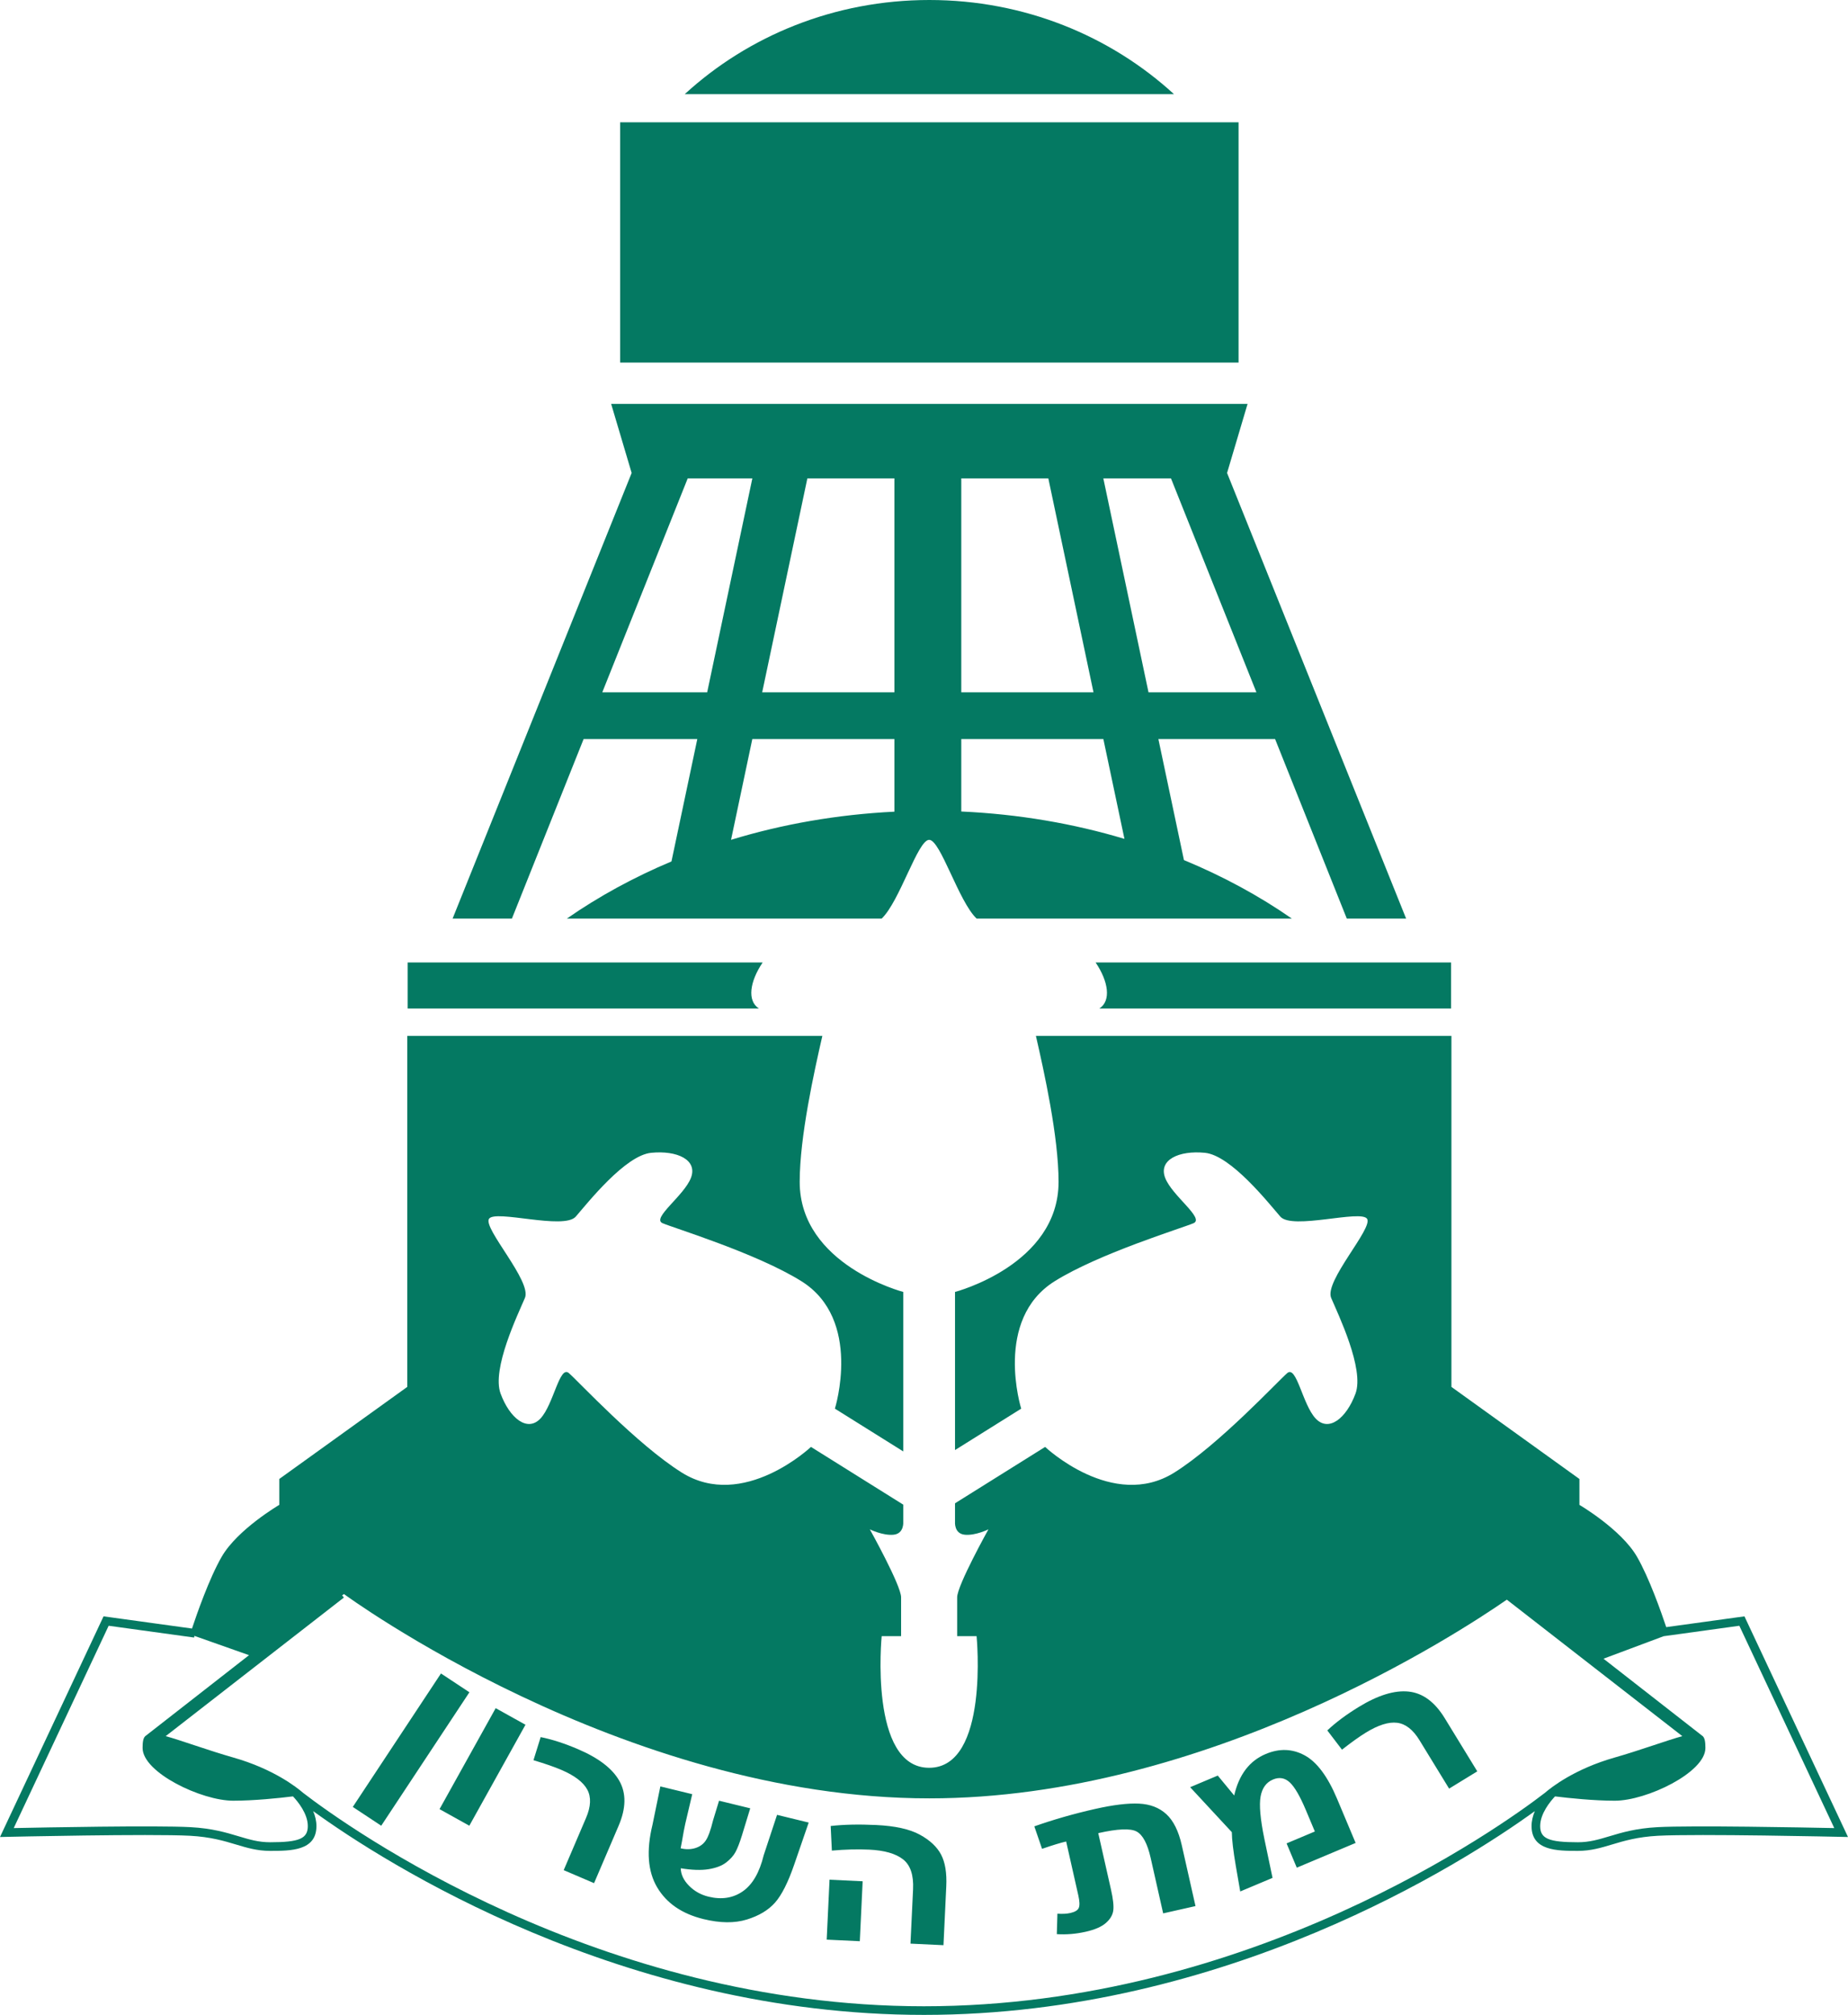
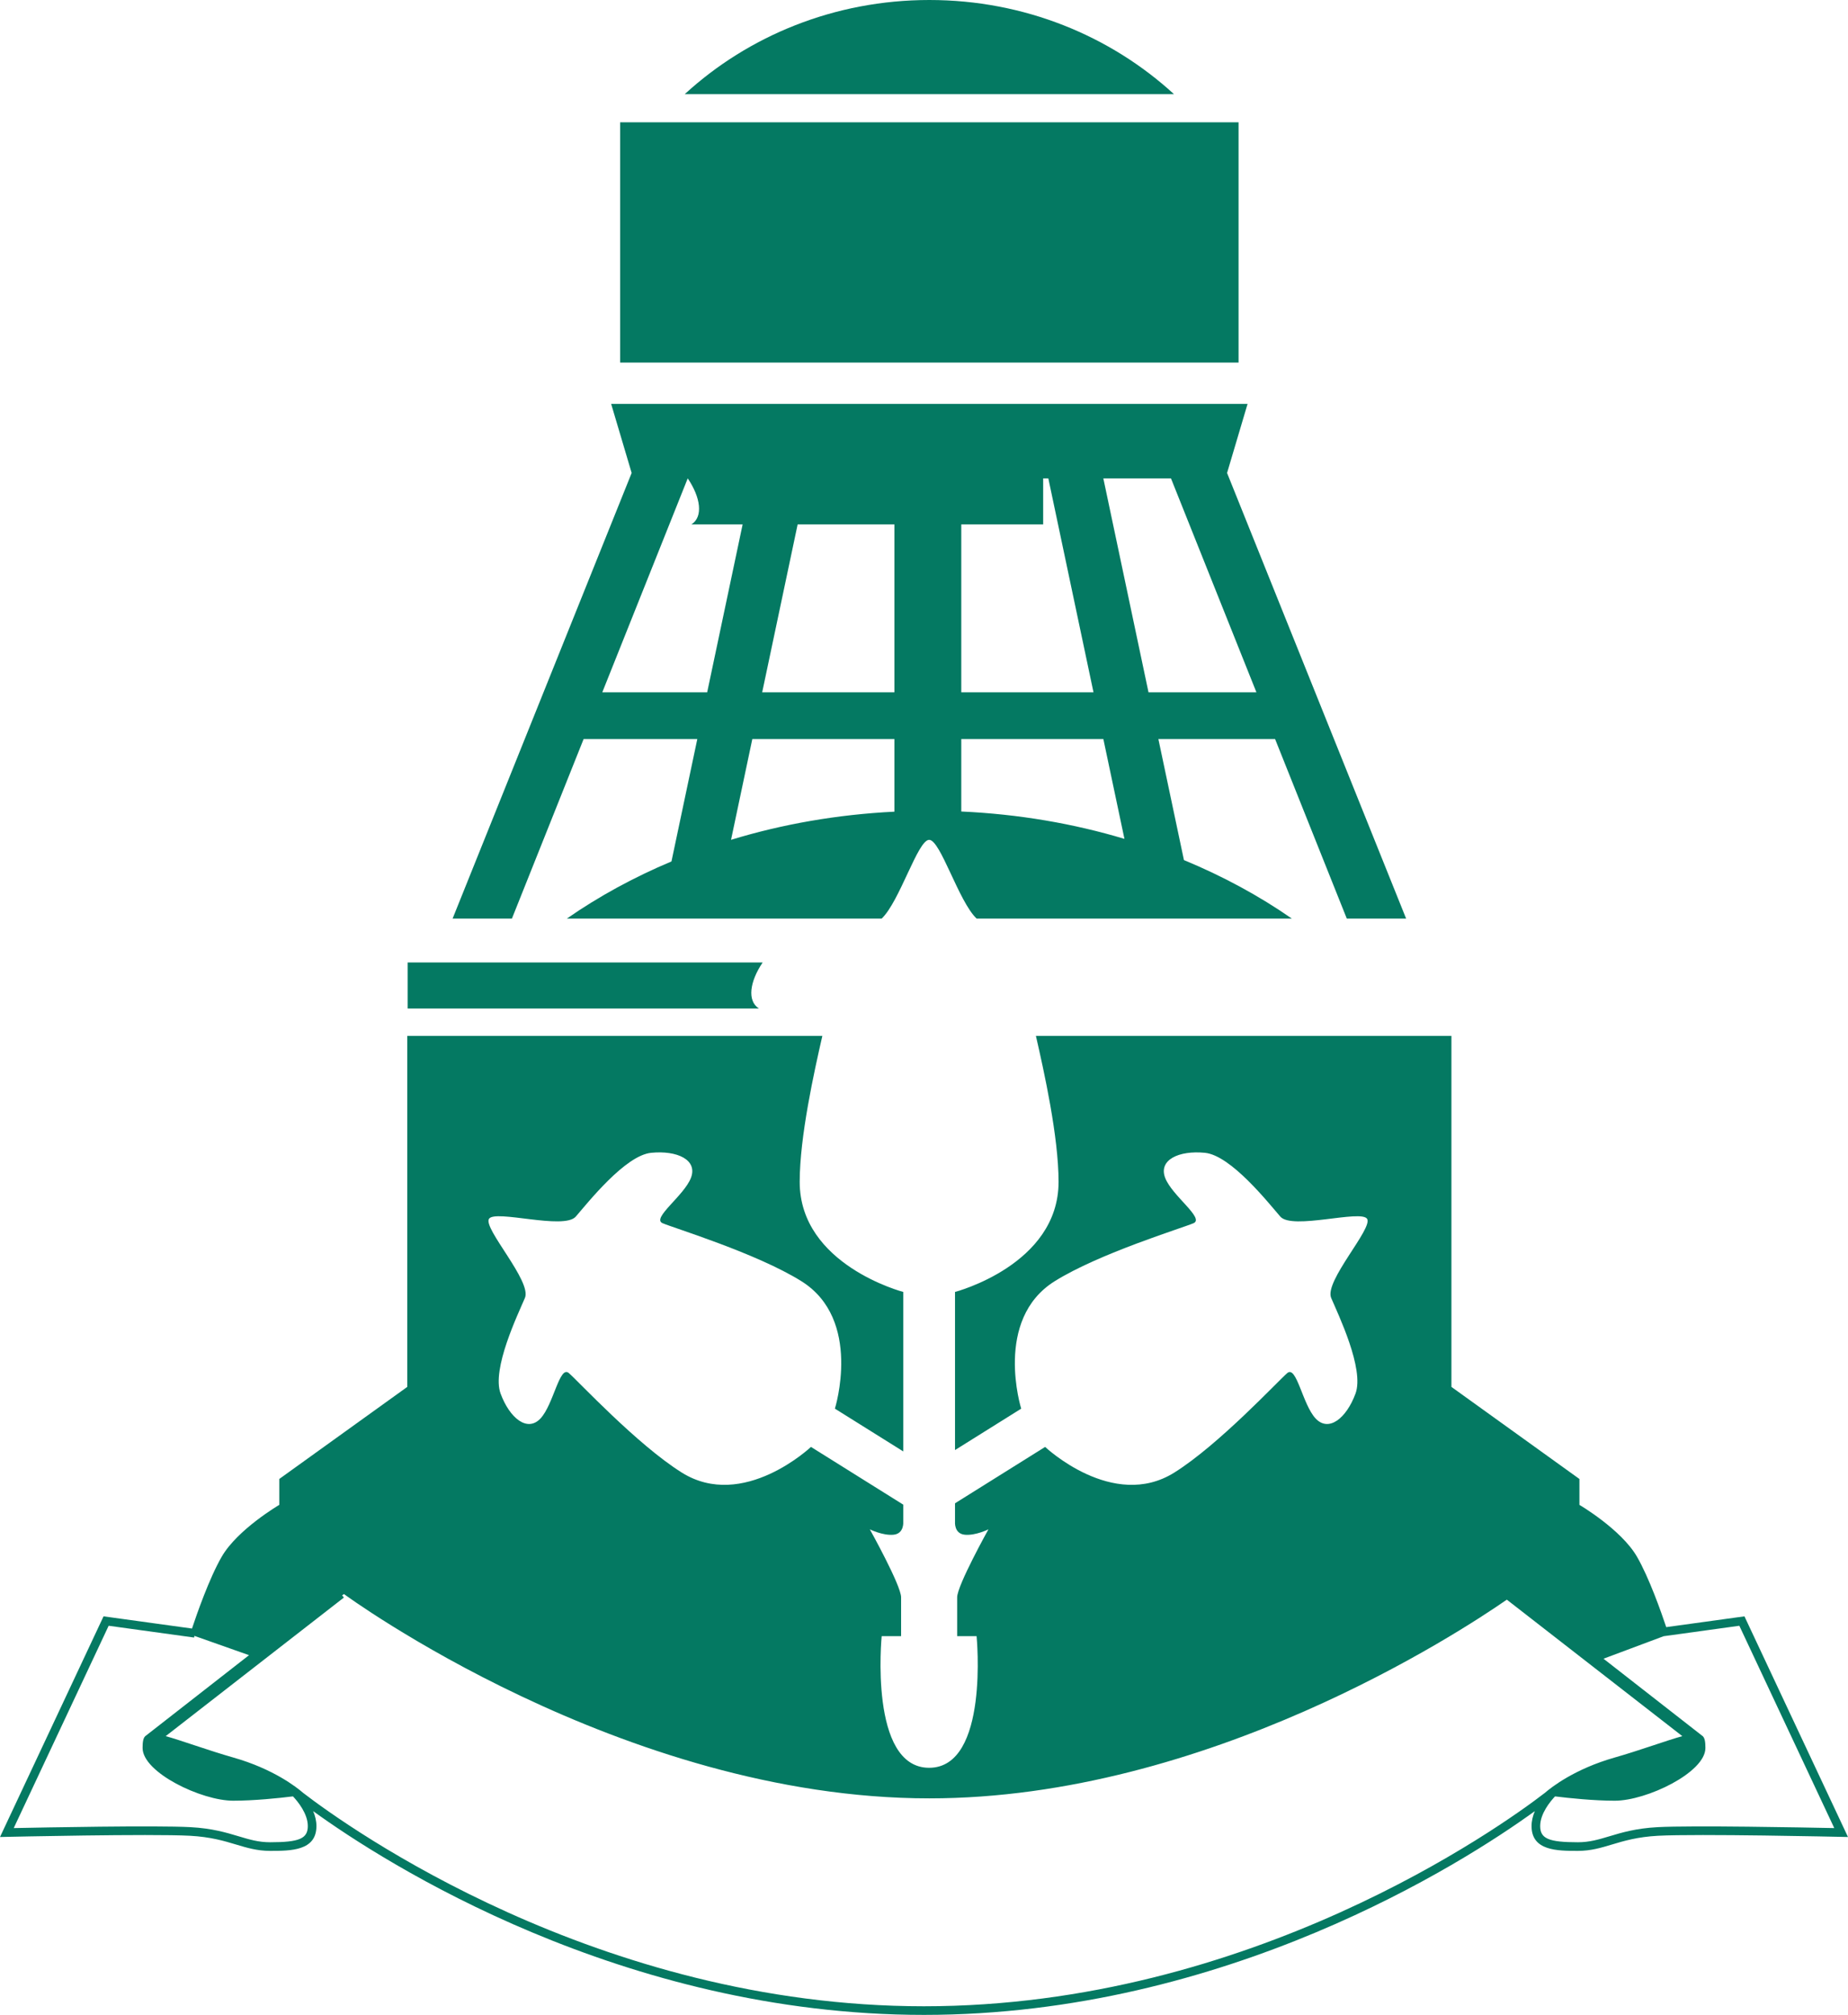
<svg xmlns="http://www.w3.org/2000/svg" width="428.308" height="466.832" xml:space="preserve">
  <g fill="#047962">
-     <path d="M143.727 28.333h143.334V84H143.727zM215.394 0c-22.003 0-41.965 8.312-56.693 21.815h113.387C257.36 8.312 237.397 0 215.394 0zM118.644 212.832l16.619-41.599h26.35l-5.989 28.353c-8.747 3.679-16.89 8.123-24.251 13.246h72.964c4.196-3.98 8.375-18.25 11.01-18.25 2.632 0 6.809 14.27 11.005 18.25h73.064c-7.575-5.271-15.98-9.821-25.018-13.561l-5.923-28.039h27.05l16.619 41.599h13.75l-41.5-103.25 4.75-16h-147.5l4.75 16-41.5 103.25h13.75zm152.75-102 19.803 49.567h-25.01l-10.47-49.567h15.677zm-48.6 0h20.173l10.47 49.567h-30.643v-49.567zm0 60.401h32.931l4.885 23.124c-11.851-3.553-24.56-5.739-37.815-6.338v-16.786zm-15.5 16.824c-13.28.658-26.008 2.899-37.862 6.521l4.931-23.345h32.931v16.824zm-20.172-77.225h20.172v49.567h-30.643l10.471-49.567zm-27.728 0h14.978l-10.47 49.567h-24.31l19.802-49.567zM253.931 222.999c2.979 4.408 3.642 8.882.861 10.667h81.519v-10.667h-82.38zM176.756 222.999H94.477v10.667h81.418c-2.78-1.785-2.118-6.259.861-10.667zM404.309 374.491l-18.129 2.501c-1.154-3.452-3.97-11.461-6.786-16.327-3.666-6.334-13.334-12-13.334-12v-6l-29.666-21.333v-81.333h-96.305c1.901 8.305 5.252 23.371 5.252 33.833 0 19.25-24 25.5-24 25.5v36.635l15.341-9.594s-6.474-20.623 7.751-29.519c10.344-6.47 29.557-12.318 32.189-13.449 2.633-1.135-5.014-6.374-6.584-10.532-1.573-4.155 3.207-6.374 9.235-5.776 6.028.6 14.715 11.613 17.464 14.777 2.75 3.163 18.73-1.691 20.116.523 1.386 2.217-9.974 14.462-8.332 18.318s7.743 16.486 5.642 22.168c-2.1 5.684-6.187 9.011-9.235 5.777-3.05-3.232-4.415-12.399-6.585-10.529-2.171 1.871-15.839 16.587-26.184 23.058-14.224 8.895-29.932-5.95-29.932-5.95l-20.887 13.062v4.28s-.25 2.75 2.25 3 5.5-1.25 5.5-1.25-7.25 13-7.25 15.75v9h4.5s3 30.5-10.995 30.5c-14 0-11-30.5-11-30.5h4.5v-9c0-2.75-7.25-15.75-7.25-15.75s3 1.5 5.5 1.25 2.25-3 2.25-3v-3.967l-21.388-13.376s-15.708 14.845-29.932 5.95c-10.345-6.471-24.013-21.187-26.183-23.058-2.17-1.87-3.536 7.297-6.585 10.529-3.049 3.233-7.136-.094-9.236-5.777-2.101-5.682 4-18.312 5.642-22.168 1.641-3.856-9.718-16.102-8.332-18.318 1.386-2.215 17.366 2.64 20.116-.523 2.749-3.164 11.436-14.178 17.464-14.777 6.028-.598 10.809 1.621 9.236 5.776-1.571 4.158-9.217 9.397-6.584 10.532 2.632 1.131 21.845 6.979 32.189 13.449 14.224 8.896 7.75 29.519 7.75 29.519l15.843 9.908v-36.949s-24-6.25-24-25.5c0-10.462 3.35-25.528 5.252-33.833H94.394v81.333l-29.667 21.333v6s-9.667 5.666-13.333 12c-2.91 5.027-5.818 13.408-6.895 16.654l-20.5-2.828L0 425.618l1.613-.036c.333-.008 33.32-.742 42.423-.252 4.777.259 7.928 1.204 10.708 2.039 2.507.752 4.875 1.463 7.846 1.463 4.79 0 10.75 0 10.75-5.75 0-1.208-.304-2.382-.757-3.46 16.596 12.032 71.673 47.21 141.571 47.21 69.896 0 124.973-35.178 141.569-47.21-.453 1.078-.758 2.252-.758 3.46 0 5.75 5.961 5.75 10.75 5.75 2.972 0 5.34-.711 7.846-1.463 2.781-.835 5.932-1.78 10.709-2.039 9.104-.49 42.091.244 42.424.252l1.613.036-23.998-51.127zM62.591 426.832c-2.678 0-4.806-.639-7.271-1.379-2.888-.866-6.161-1.849-11.175-2.119-8.01-.434-34.186.072-40.964.214l22.002-46.875 19.813 2.733.054-.392 12.668 4.472-24.07 18.781c-.459.449-.6 1.323-.6 2.731 0 5.667 13.625 12.208 21 12.208 4.851 0 10.529-.594 13.858-1.001 1.112 1.184 3.434 3.997 3.434 6.876.001 2.91-1.962 3.751-8.749 3.751zm151.564 38c-75.641 0-133.675-41.553-143.893-49.437-1.554-1.347-6.941-5.562-16.172-8.188-5.808-1.652-12.123-3.985-15.69-4.959l41.299-32.106-.399-.515.428-.295s64.333 47.333 135.667 47.333c64.305 0 122.911-38.459 133.838-46.039l40.676 31.622c-3.568.974-9.883 3.307-15.69 4.959-9.23 2.626-14.618 6.842-16.172 8.188-10.219 7.884-68.253 49.437-143.892 49.437zm170.008-41.498c-5.015.271-8.288 1.253-11.175 2.119-2.465.74-4.594 1.379-7.271 1.379-6.787 0-8.75-.841-8.75-3.75 0-2.879 2.322-5.692 3.434-6.876 3.33.407 9.008 1.001 13.859 1.001 7.375 0 21-6.541 21-12.208 0-1.408-.141-2.282-.6-2.731l-23.019-17.961 13.941-5.214 17.542-2.42 22.002 46.875c-6.778-.142-32.954-.648-40.963-.214z" />
-     <path d="m108.795 392.083-20.437 30.919-6.592-4.357 20.437-30.919 6.592 4.357zM121.79 399.606l-13.013 23.393-6.906-3.841 13.013-23.394 6.906 3.842zM137.686 436.308l-7.039-3.013 5.182-12.108c1.125-2.628 1.221-4.811.288-6.545-.934-1.735-2.942-3.263-6.025-4.582-1.575-.675-3.725-1.42-6.448-2.238l1.666-5.352c2.632.522 5.523 1.457 8.674 2.806 4.776 2.044 7.969 4.499 9.578 7.365 1.608 2.865 1.546 6.324-.188 10.376l-5.688 13.291zM157.777 432.862c.028 1.426.662 2.771 1.902 4.033s2.754 2.112 4.543 2.548c3.029.737 5.671.325 7.928-1.237 2.256-1.562 3.875-4.354 4.854-8.374l3.093-9.348 7.333 1.785-3.354 9.727c-1.417 4.121-2.896 7.059-4.44 8.812-1.543 1.753-3.729 3.064-6.558 3.934-2.829.869-6.166.836-10.009-.101-4.977-1.212-8.56-3.659-10.749-7.344-2.189-3.684-2.554-8.524-1.093-14.522l1.824-8.878 7.386 1.799-1.625 6.901c-.206.92-.457 2.261-.754 4.022-.13.765-.233 1.303-.309 1.613 1.205.293 2.333.278 3.388-.045 1.054-.323 1.869-.912 2.443-1.769.574-.855 1.134-2.402 1.679-4.642l1.394-4.568 7.226 1.76-1.936 6.332c-.516 1.658-1.006 2.919-1.47 3.784s-1.187 1.676-2.168 2.432c-.982.757-2.336 1.275-4.065 1.556-1.728.281-3.883.21-6.463-.21zM199.936 435.872l-.66 13.887-7.675-.364.66-13.887 7.675.364zm18.732 14.808-7.648-.363.599-12.601c.155-3.276-.616-5.582-2.313-6.917s-4.313-2.087-7.845-2.255c-2.64-.125-5.527-.052-8.661.221l-.277-5.697c2.991-.346 6.508-.423 10.55-.231 4.388.209 7.757.954 10.105 2.235 2.348 1.282 3.995 2.825 4.94 4.63s1.345 4.253 1.198 7.344l-.648 13.634zM245.073 443.384c1.158.084 2.165.029 3.019-.164 1.066-.24 1.714-.641 1.943-1.201.229-.56.19-1.513-.112-2.858l-2.821-12.503c-1.245.281-3.107.848-5.587 1.7l-1.792-5.208c4.466-1.576 9.17-2.923 14.113-4.038 4.179-.942 7.562-1.353 10.15-1.229s4.701.939 6.341 2.449 2.829 3.905 3.57 7.187l3.182 14.103-7.495 1.69-2.898-12.847c-.748-3.314-1.835-5.354-3.259-6.119-1.425-.765-4.387-.64-8.886.375l2.949 13.069c.499 2.215.675 3.844.527 4.886-.148 1.042-.722 1.999-1.721 2.871s-2.549 1.545-4.646 2.019c-2.276.514-4.514.699-6.714.558l.137-4.74zM286.048 415.997c1.097-4.821 3.536-8.027 7.317-9.617 3.159-1.328 6.158-1.226 8.998.309 2.84 1.533 5.349 4.89 7.526 10.068l4.303 10.234-13.638 5.732-2.366-5.628 6.554-2.756-2.082-4.954c-1.363-3.24-2.61-5.384-3.743-6.432-1.133-1.047-2.43-1.264-3.892-.649-1.546.65-2.499 1.959-2.858 3.925-.359 1.968-.066 5.252.88 9.854l1.887 9.004-7.486 3.147-1.023-5.892c-.597-3.489-.905-6.105-.927-7.849l-9.659-10.417 6.402-2.692 3.807 4.613zM342.387 410.407l-6.529 3.998-6.877-11.231c-1.493-2.438-3.218-3.779-5.172-4.022-1.955-.242-4.363.512-7.224 2.263-1.461.896-3.313 2.217-5.556 3.965l-3.401-4.456c1.948-1.844 4.384-3.66 7.307-5.45 4.431-2.713 8.28-3.896 11.549-3.551s6.054 2.398 8.354 6.156l7.549 12.328z" />
+     <path d="M143.727 28.333h143.334V84H143.727zM215.394 0c-22.003 0-41.965 8.312-56.693 21.815h113.387C257.36 8.312 237.397 0 215.394 0zM118.644 212.832l16.619-41.599h26.35l-5.989 28.353c-8.747 3.679-16.89 8.123-24.251 13.246h72.964c4.196-3.98 8.375-18.25 11.01-18.25 2.632 0 6.809 14.27 11.005 18.25h73.064c-7.575-5.271-15.98-9.821-25.018-13.561l-5.923-28.039h27.05l16.619 41.599h13.75l-41.5-103.25 4.75-16h-147.5l4.75 16-41.5 103.25h13.75zm152.75-102 19.803 49.567h-25.01l-10.47-49.567h15.677zm-48.6 0h20.173l10.47 49.567h-30.643v-49.567zm0 60.401h32.931l4.885 23.124c-11.851-3.553-24.56-5.739-37.815-6.338v-16.786zm-15.5 16.824c-13.28.658-26.008 2.899-37.862 6.521l4.931-23.345h32.931v16.824zm-20.172-77.225h20.172v49.567h-30.643l10.471-49.567zm-27.728 0h14.978l-10.47 49.567h-24.31l19.802-49.567zc2.979 4.408 3.642 8.882.861 10.667h81.519v-10.667h-82.38zM176.756 222.999H94.477v10.667h81.418c-2.78-1.785-2.118-6.259.861-10.667zM404.309 374.491l-18.129 2.501c-1.154-3.452-3.97-11.461-6.786-16.327-3.666-6.334-13.334-12-13.334-12v-6l-29.666-21.333v-81.333h-96.305c1.901 8.305 5.252 23.371 5.252 33.833 0 19.25-24 25.5-24 25.5v36.635l15.341-9.594s-6.474-20.623 7.751-29.519c10.344-6.47 29.557-12.318 32.189-13.449 2.633-1.135-5.014-6.374-6.584-10.532-1.573-4.155 3.207-6.374 9.235-5.776 6.028.6 14.715 11.613 17.464 14.777 2.75 3.163 18.73-1.691 20.116.523 1.386 2.217-9.974 14.462-8.332 18.318s7.743 16.486 5.642 22.168c-2.1 5.684-6.187 9.011-9.235 5.777-3.05-3.232-4.415-12.399-6.585-10.529-2.171 1.871-15.839 16.587-26.184 23.058-14.224 8.895-29.932-5.95-29.932-5.95l-20.887 13.062v4.28s-.25 2.75 2.25 3 5.5-1.25 5.5-1.25-7.25 13-7.25 15.75v9h4.5s3 30.5-10.995 30.5c-14 0-11-30.5-11-30.5h4.5v-9c0-2.75-7.25-15.75-7.25-15.75s3 1.5 5.5 1.25 2.25-3 2.25-3v-3.967l-21.388-13.376s-15.708 14.845-29.932 5.95c-10.345-6.471-24.013-21.187-26.183-23.058-2.17-1.87-3.536 7.297-6.585 10.529-3.049 3.233-7.136-.094-9.236-5.777-2.101-5.682 4-18.312 5.642-22.168 1.641-3.856-9.718-16.102-8.332-18.318 1.386-2.215 17.366 2.64 20.116-.523 2.749-3.164 11.436-14.178 17.464-14.777 6.028-.598 10.809 1.621 9.236 5.776-1.571 4.158-9.217 9.397-6.584 10.532 2.632 1.131 21.845 6.979 32.189 13.449 14.224 8.896 7.75 29.519 7.75 29.519l15.843 9.908v-36.949s-24-6.25-24-25.5c0-10.462 3.35-25.528 5.252-33.833H94.394v81.333l-29.667 21.333v6s-9.667 5.666-13.333 12c-2.91 5.027-5.818 13.408-6.895 16.654l-20.5-2.828L0 425.618l1.613-.036c.333-.008 33.32-.742 42.423-.252 4.777.259 7.928 1.204 10.708 2.039 2.507.752 4.875 1.463 7.846 1.463 4.79 0 10.75 0 10.75-5.75 0-1.208-.304-2.382-.757-3.46 16.596 12.032 71.673 47.21 141.571 47.21 69.896 0 124.973-35.178 141.569-47.21-.453 1.078-.758 2.252-.758 3.46 0 5.75 5.961 5.75 10.75 5.75 2.972 0 5.34-.711 7.846-1.463 2.781-.835 5.932-1.78 10.709-2.039 9.104-.49 42.091.244 42.424.252l1.613.036-23.998-51.127zM62.591 426.832c-2.678 0-4.806-.639-7.271-1.379-2.888-.866-6.161-1.849-11.175-2.119-8.01-.434-34.186.072-40.964.214l22.002-46.875 19.813 2.733.054-.392 12.668 4.472-24.07 18.781c-.459.449-.6 1.323-.6 2.731 0 5.667 13.625 12.208 21 12.208 4.851 0 10.529-.594 13.858-1.001 1.112 1.184 3.434 3.997 3.434 6.876.001 2.91-1.962 3.751-8.749 3.751zm151.564 38c-75.641 0-133.675-41.553-143.893-49.437-1.554-1.347-6.941-5.562-16.172-8.188-5.808-1.652-12.123-3.985-15.69-4.959l41.299-32.106-.399-.515.428-.295s64.333 47.333 135.667 47.333c64.305 0 122.911-38.459 133.838-46.039l40.676 31.622c-3.568.974-9.883 3.307-15.69 4.959-9.23 2.626-14.618 6.842-16.172 8.188-10.219 7.884-68.253 49.437-143.892 49.437zm170.008-41.498c-5.015.271-8.288 1.253-11.175 2.119-2.465.74-4.594 1.379-7.271 1.379-6.787 0-8.75-.841-8.75-3.75 0-2.879 2.322-5.692 3.434-6.876 3.33.407 9.008 1.001 13.859 1.001 7.375 0 21-6.541 21-12.208 0-1.408-.141-2.282-.6-2.731l-23.019-17.961 13.941-5.214 17.542-2.42 22.002 46.875c-6.778-.142-32.954-.648-40.963-.214z" />
  </g>
</svg>